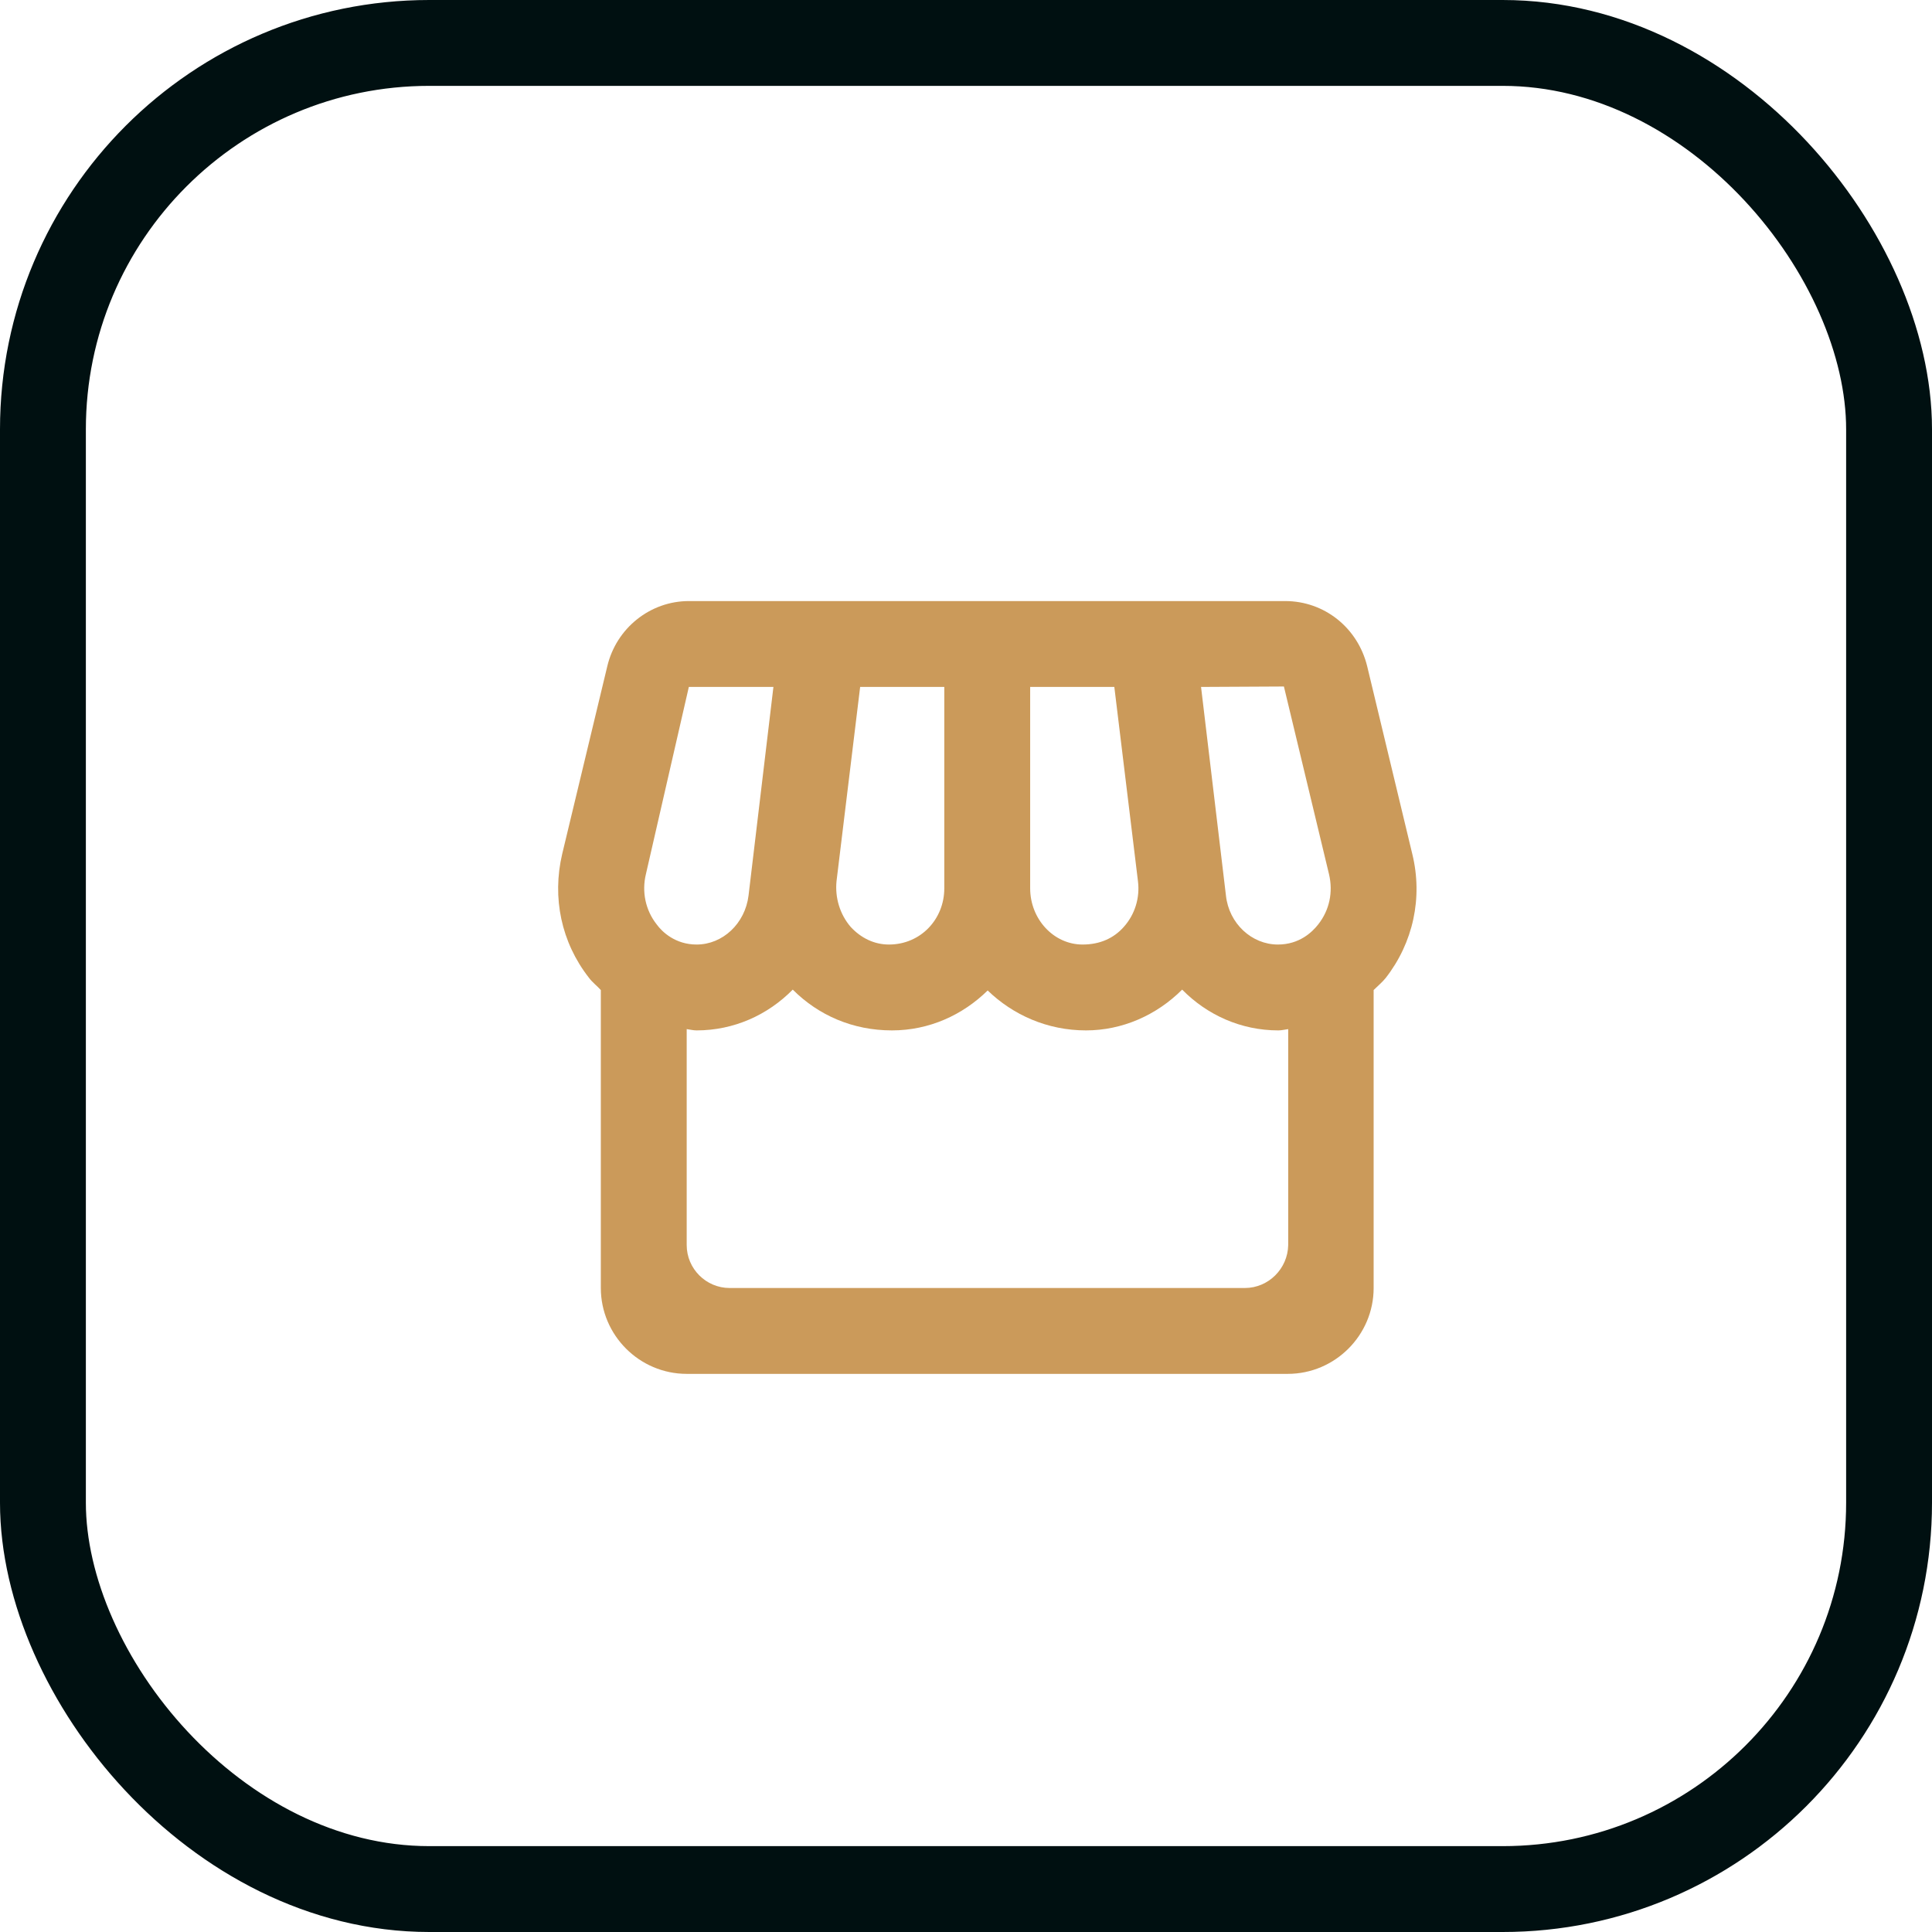
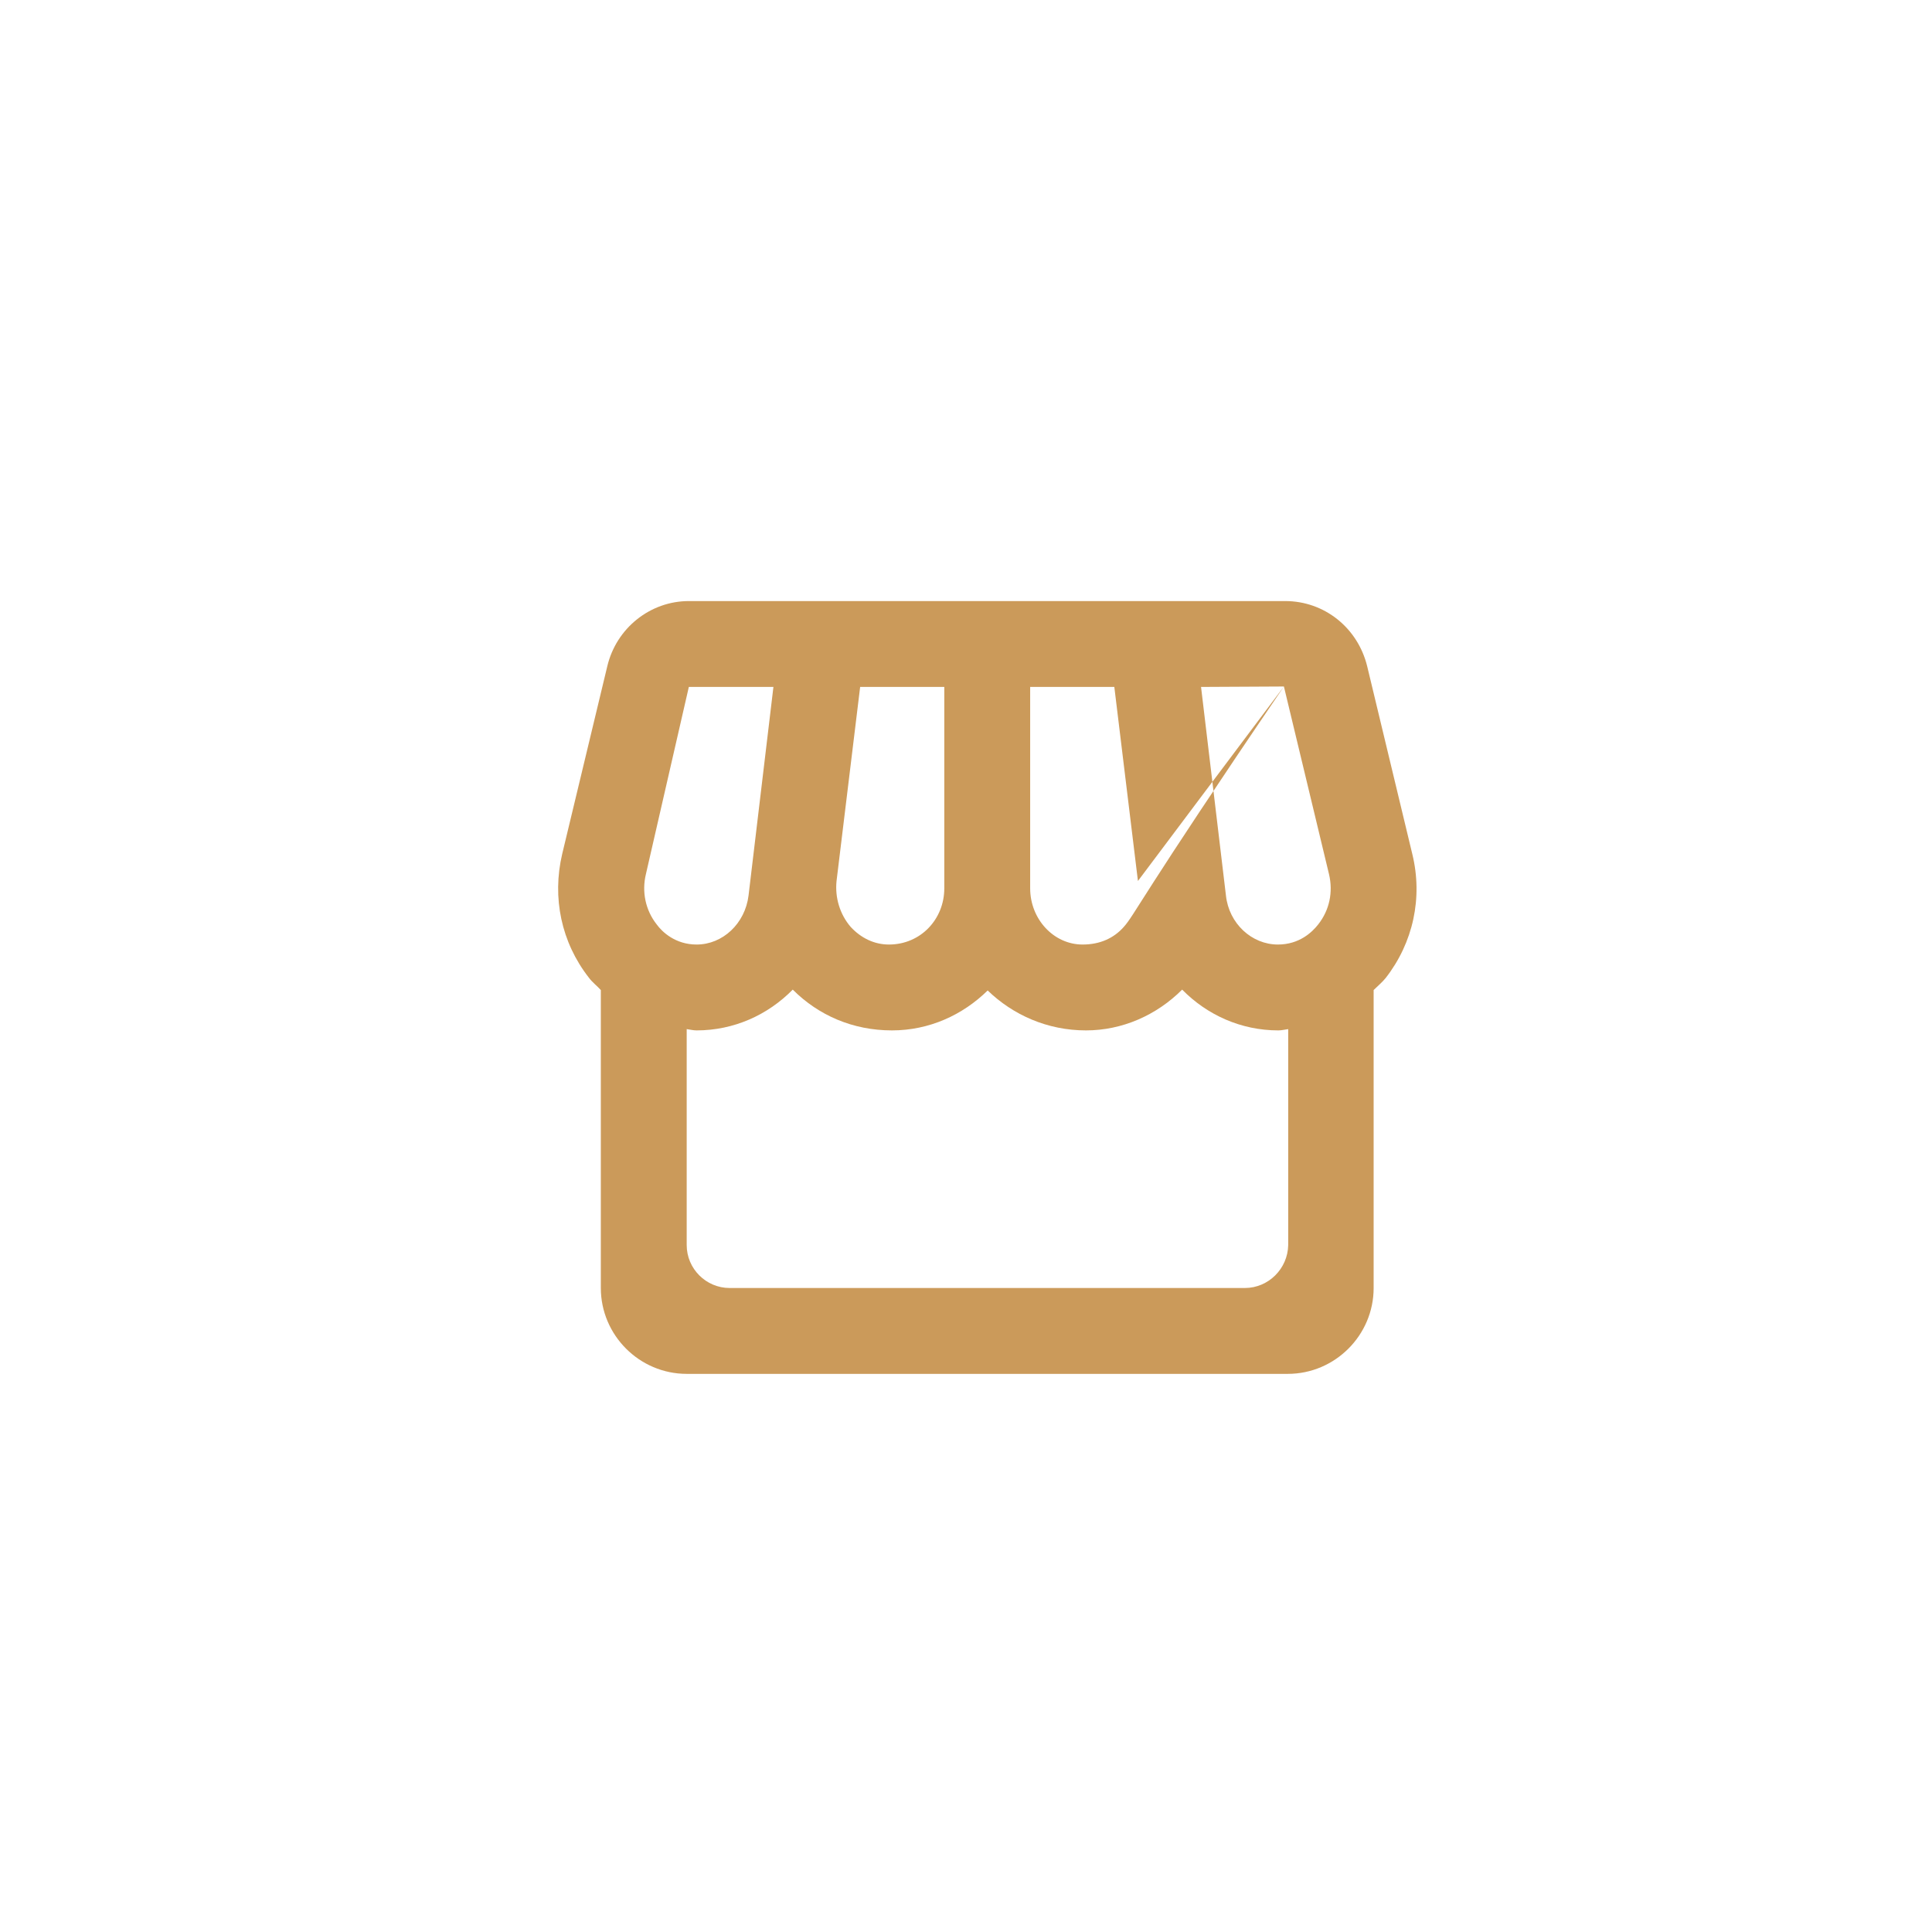
<svg xmlns="http://www.w3.org/2000/svg" width="180" height="180" viewBox="0 0 180 180" fill="none">
-   <rect x="4" y="4" width="172" height="172" rx="36" stroke="#001011" stroke-width="8" />
-   <path d="M131.579 79.56L127.379 62.08C126.499 58.48 123.379 56 119.739 56H110.899H102.859H95.978H87.978H81.099H73.019H64.178C60.578 56 57.419 58.52 56.578 62.08L52.379 79.56C51.419 83.64 52.298 87.8 54.858 91.08C55.178 91.52 55.618 91.84 55.978 92.24V120C55.978 124.4 59.578 128 63.978 128H119.979C124.379 128 127.979 124.4 127.979 120V92.24C128.339 91.88 128.779 91.52 129.099 91.12C131.659 87.84 132.579 83.64 131.579 79.56ZM72.058 64L69.739 83.44C69.418 86.04 67.338 88 64.898 88C62.938 88 61.699 86.84 61.178 86.12C60.139 84.8 59.779 83.08 60.178 81.44L64.178 64H72.058ZM119.619 63.96L123.819 81.44C124.219 83.12 123.859 84.8 122.819 86.12C122.259 86.84 121.059 88 119.059 88C116.619 88 114.499 86.04 114.219 83.44L111.899 64L119.619 63.96ZM106.019 82.08C106.219 83.64 105.739 85.2 104.699 86.36C103.779 87.4 102.499 88 100.859 88C98.178 88 95.978 85.64 95.978 82.76V64H103.819L106.019 82.08ZM87.978 82.76C87.978 85.64 85.778 88 82.819 88C81.459 88 80.219 87.4 79.258 86.36C78.258 85.2 77.778 83.64 77.939 82.08L80.138 64H87.978V82.76ZM115.979 120H67.978C65.778 120 63.978 118.2 63.978 116V95.88C64.299 95.92 64.579 96 64.898 96C68.379 96 71.538 94.56 73.859 92.2C76.258 94.6 79.459 96 83.099 96C86.579 96 89.698 94.56 92.019 92.28C94.379 94.56 97.579 96 101.179 96C104.539 96 107.739 94.6 110.139 92.2C112.459 94.56 115.619 96 119.099 96C119.419 96 119.699 95.92 120.019 95.88V116C119.979 118.2 118.179 120 115.979 120Z" fill="#CB9A5A" />
+   <path d="M131.579 79.56L127.379 62.08C126.499 58.48 123.379 56 119.739 56H110.899H102.859H95.978H87.978H81.099H73.019H64.178C60.578 56 57.419 58.52 56.578 62.08L52.379 79.56C51.419 83.64 52.298 87.8 54.858 91.08C55.178 91.52 55.618 91.84 55.978 92.24V120C55.978 124.4 59.578 128 63.978 128H119.979C124.379 128 127.979 124.4 127.979 120V92.24C128.339 91.88 128.779 91.52 129.099 91.12C131.659 87.84 132.579 83.64 131.579 79.56ZM72.058 64L69.739 83.44C69.418 86.04 67.338 88 64.898 88C62.938 88 61.699 86.84 61.178 86.12C60.139 84.8 59.779 83.08 60.178 81.44L64.178 64H72.058ZM119.619 63.96L123.819 81.44C124.219 83.12 123.859 84.8 122.819 86.12C122.259 86.84 121.059 88 119.059 88C116.619 88 114.499 86.04 114.219 83.44L111.899 64L119.619 63.96ZC106.219 83.64 105.739 85.2 104.699 86.36C103.779 87.4 102.499 88 100.859 88C98.178 88 95.978 85.64 95.978 82.76V64H103.819L106.019 82.08ZM87.978 82.76C87.978 85.64 85.778 88 82.819 88C81.459 88 80.219 87.4 79.258 86.36C78.258 85.2 77.778 83.64 77.939 82.08L80.138 64H87.978V82.76ZM115.979 120H67.978C65.778 120 63.978 118.2 63.978 116V95.88C64.299 95.92 64.579 96 64.898 96C68.379 96 71.538 94.56 73.859 92.2C76.258 94.6 79.459 96 83.099 96C86.579 96 89.698 94.56 92.019 92.28C94.379 94.56 97.579 96 101.179 96C104.539 96 107.739 94.6 110.139 92.2C112.459 94.56 115.619 96 119.099 96C119.419 96 119.699 95.92 120.019 95.88V116C119.979 118.2 118.179 120 115.979 120Z" fill="#CB9A5A" />
</svg>